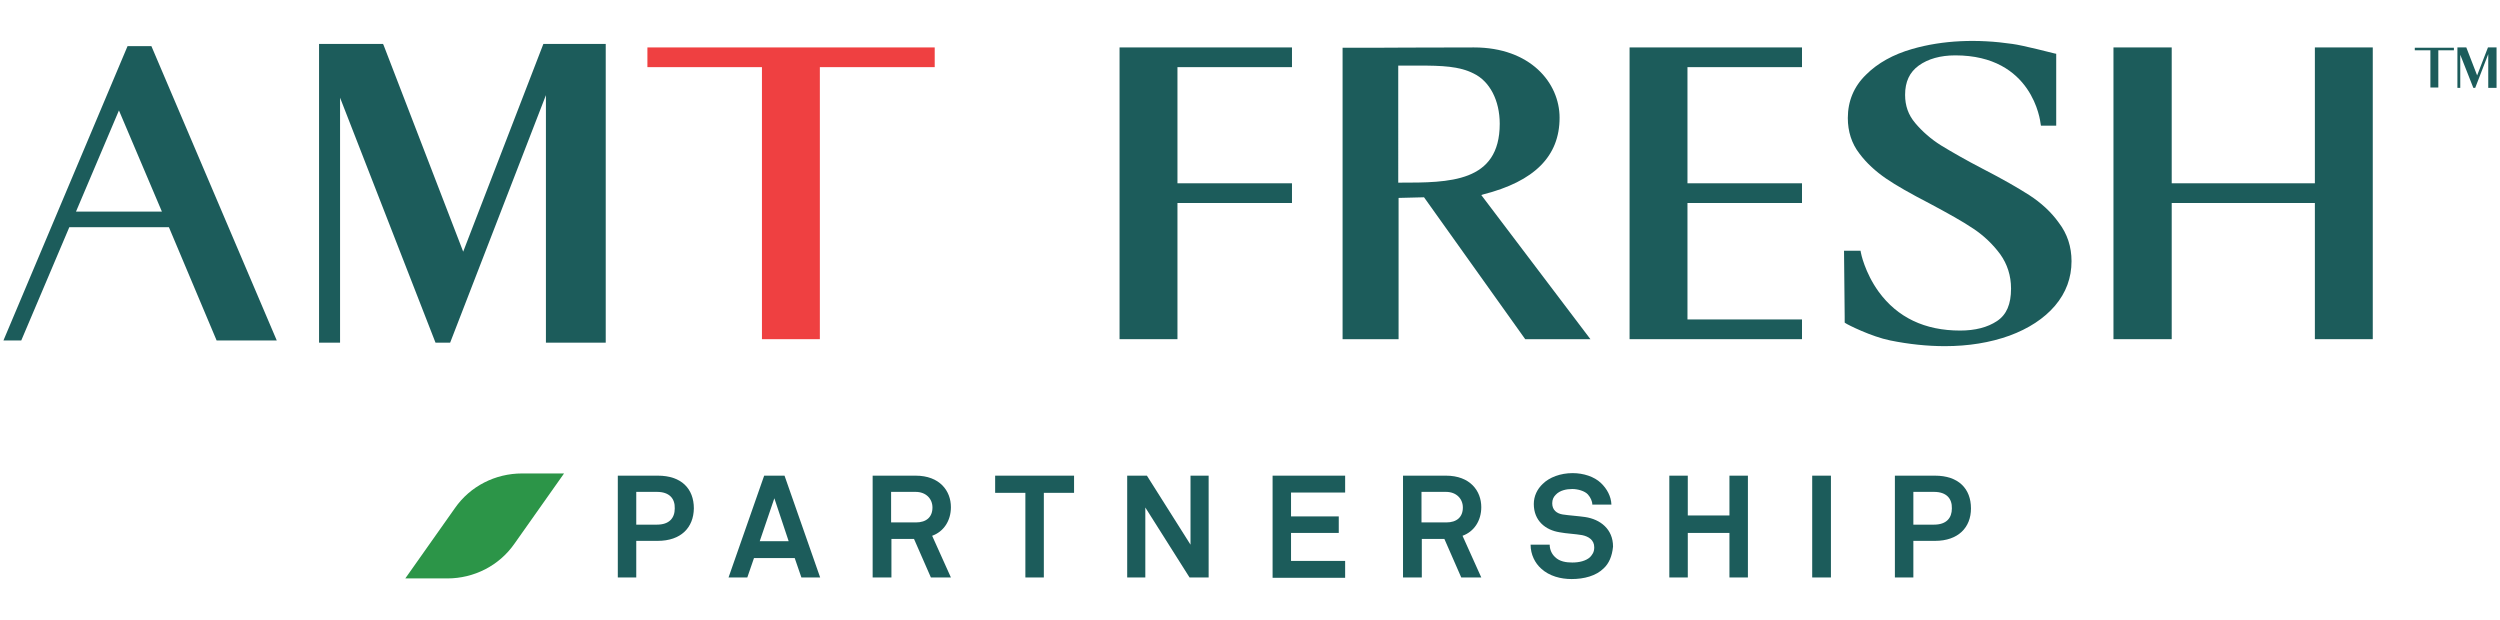
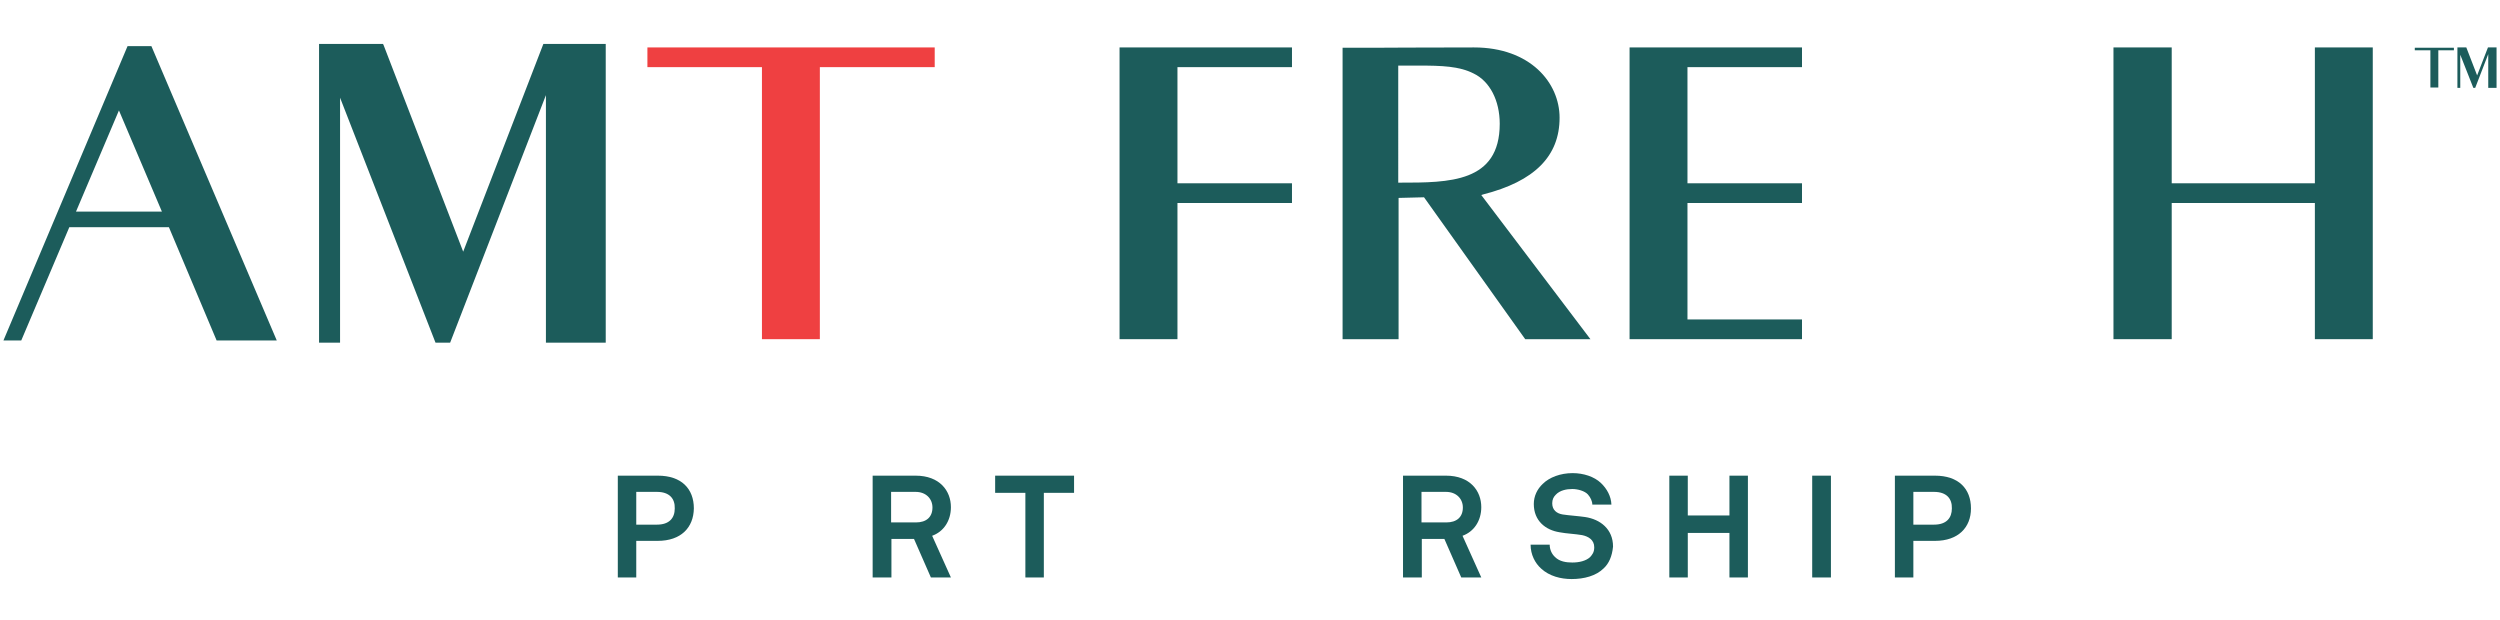
<svg xmlns="http://www.w3.org/2000/svg" version="1.1" id="Layer_1" x="0px" y="0px" width="250px" height="62px" viewBox="0 0 250 62" xml:space="preserve">
  <g>
    <path fill="#1C5C5B" d="M65.758,54.087h-2.132v3.66h-1.845V47.566h4.01c2.354,0,3.595,1.307,3.595,3.278 C69.354,52.751,68.113,54.087,65.758,54.087z M65.695,49.188h-2.069v3.276h2.069c1.241,0,1.781-0.666,1.781-1.62 C67.508,49.856,66.937,49.188,65.695,49.188z" />
-     <path fill="#1C5C5B" d="M80.139,57.747l-0.668-1.942h-4.072l-0.669,1.942h-1.876l3.563-10.181h2.036l3.563,10.181H80.139z M77.435,49.827l-1.463,4.296h2.895L77.435,49.827z" />
    <path fill="#1C5C5B" d="M93.089,57.747l-1.687-3.851h-2.259v3.851h-1.878V47.566h4.296c2.418,0,3.53,1.527,3.53,3.149 c0,1.37-0.73,2.452-1.876,2.863l1.876,4.168H93.089z M91.562,49.188H89.11v3.055h2.482c1.05,0,1.654-0.54,1.654-1.494 C93.247,49.89,92.612,49.188,91.562,49.188z" />
    <path fill="#1C5C5B" d="M104.384,49.284v8.463h-1.846v-8.463h-3.023v-1.718h7.891v1.718H104.384z" />
-     <path fill="#1C5C5B" d="M118.955,57.747l-4.423-6.998v6.998h-1.813V47.566h1.972l4.36,6.902v-6.902h1.813v10.181H118.955z" />
-     <path fill="#1C5C5B" d="M127.259,57.747V47.566h7.255v1.688h-5.411v2.387h4.773v1.652h-4.773v2.799h5.411v1.688h-7.255V57.747z" />
    <path fill="#1C5C5B" d="M146.125,57.747l-1.686-3.851h-2.258v3.851h-1.88V47.566h4.296c2.419,0,3.531,1.527,3.531,3.149 c0,1.37-0.733,2.452-1.876,2.863l1.876,4.168H146.125z M144.598,49.188h-2.449v3.055h2.481c1.051,0,1.656-0.54,1.656-1.494 C146.286,49.89,145.648,49.188,144.598,49.188z" />
    <path fill="#1C5C5B" d="M160.378,56.825c-0.763,0.765-1.972,1.08-3.212,1.08c-1.083,0-2.229-0.286-3.055-1.05 c-0.605-0.54-1.051-1.398-1.051-2.387h1.91c0,0.51,0.223,0.955,0.54,1.241c0.447,0.448,1.115,0.543,1.718,0.543 c0.701,0,1.369-0.161,1.784-0.543c0.22-0.253,0.412-0.478,0.412-0.984c0-0.733-0.573-1.08-1.209-1.212 c-0.701-0.125-1.59-0.154-2.258-0.286c-1.402-0.221-2.577-1.142-2.577-2.827c0-0.797,0.349-1.498,0.889-2.006 c0.668-0.667,1.784-1.082,2.991-1.082c1.084,0,2.164,0.349,2.831,0.987c0.604,0.573,1.021,1.336,1.051,2.162h-1.91 c0-0.348-0.19-0.73-0.443-1.017c-0.319-0.352-1.018-0.543-1.561-0.543c-0.573,0-1.241,0.128-1.653,0.572 c-0.223,0.225-0.352,0.479-0.352,0.859c0,0.668,0.448,1.02,1.05,1.116c0.64,0.096,1.561,0.157,2.229,0.253 c1.524,0.224,2.802,1.209,2.802,2.956C161.208,55.647,160.886,56.349,160.378,56.825z" />
    <path fill="#1C5C5B" d="M172.944,57.747v-4.454h-4.165v4.454h-1.847V47.566h1.847v3.979h4.165v-3.979h1.847v10.181H172.944z" />
    <path fill="#1C5C5B" d="M181.22,57.747V47.566h1.873v10.181H181.22z" />
    <path fill="#1C5C5B" d="M193.498,54.087h-2.162v3.66h-1.847V47.566h4.009c2.357,0,3.599,1.307,3.599,3.278 C197.097,52.751,195.819,54.087,193.498,54.087z M193.403,49.188h-2.067v3.276h2.067c1.24,0,1.784-0.666,1.784-1.62 C195.218,49.856,194.644,49.188,193.403,49.188z" />
  </g>
  <g>
    <g>
-       <path fill="#2C9548" d="M44.728,57.843h-4.199l4.963-7.031c1.527-2.196,4.041-3.467,6.714-3.467h4.199l-4.963,7.028 C49.914,56.569,47.4,57.843,44.728,57.843z" />
-     </g>
+       </g>
  </g>
  <polygon fill="#1C5C5B" points="46.319,25.167 38.364,4.521 38.302,4.392 31.905,4.392 31.905,34.267 34.006,34.267 34.006,9.77 43.551,34.267 45.014,34.267 54.592,9.514 54.592,34.267 60.573,34.267 60.573,4.392 54.337,4.392 " />
  <path fill="#1C5C5B" d="M12.754,4.616L0.345,34.045h1.782l4.805-11.327h9.958l4.771,11.327h6.015L15.141,4.616H12.754z M7.6,21.16 l4.294-10.118l4.296,10.118H7.6z" />
  <path fill="#1C5C5B" d="M148.321,19.441c5.121-1.304,7.637-3.817,7.637-7.667c0-3.5-2.93-7.031-8.563-7.031 c-4.421,0-9.958,0.032-9.987,0.032h-3.15v29.143h5.6V19.792l2.545-0.064l10.118,14.189h6.521l-10.913-14.412L148.321,19.441z M139.824,6.557h1.942c2.448,0,4.168,0.063,5.6,0.795c1.593,0.764,2.607,2.673,2.607,5.027c0,5.886-5.058,5.886-9.988,5.886h-0.161 V6.557z" />
  <polygon fill="#1C5C5B" points="111.955,33.917 117.746,33.917 117.746,20.3 129.198,20.3 129.198,18.329 117.746,18.329 117.746,6.714 129.198,6.714 129.198,4.743 111.955,4.743 " />
  <polygon fill="#EF4041" points="81.985,4.743 76.195,4.743 64.741,4.743 64.741,6.714 76.195,6.714 76.195,18.329 76.195,20.3 76.195,33.917 76.195,33.917 81.985,33.917 81.985,33.917 81.985,20.3 81.985,18.329 81.985,6.714 93.471,6.714 93.471,4.743 " />
  <polygon fill="#1C5C5B" points="162.957,33.917 180.2,33.917 180.2,31.945 168.747,31.945 168.747,20.3 180.2,20.3 180.2,18.329 168.747,18.329 168.747,6.714 180.2,6.714 180.2,4.743 162.957,4.743 " />
-   <path fill="#1C5C5B" d="M202.916,19.505c-1.145-0.732-2.64-1.592-4.614-2.609c-1.719-0.89-3.15-1.718-4.197-2.355 c-1.018-0.635-1.877-1.399-2.578-2.227c-0.701-0.826-1.017-1.75-1.017-2.831c0-1.306,0.444-2.258,1.366-2.927 c0.925-0.668,2.166-1.019,3.657-1.019c7.732,0,8.496,6.554,8.528,6.84l0.034,0.191h1.526V5.378l-0.161-0.032 c-0.125-0.031-3.212-0.826-4.229-0.955c-3.502-0.509-6.937-0.382-10.023,0.51c-1.876,0.54-3.437,1.399-4.612,2.576 c-1.211,1.177-1.814,2.642-1.814,4.328c0,1.336,0.383,2.544,1.146,3.532c0.731,0.986,1.653,1.812,2.673,2.513 c1.019,0.7,2.482,1.526,4.326,2.48c1.845,0.987,3.342,1.814,4.422,2.546c1.049,0.7,1.942,1.559,2.673,2.546 c0.701,0.984,1.082,2.13,1.082,3.436c0,1.557-0.444,2.608-1.399,3.244c-0.953,0.635-2.194,0.953-3.692,0.953 c-3.529,0-6.266-1.303-8.145-3.88c-1.399-1.939-1.78-3.881-1.78-3.914l-0.034-0.191h-1.652l0.066,6.617v0.572l0.095,0.065 c0.221,0.158,2.575,1.337,4.451,1.718c1.88,0.383,3.724,0.573,5.475,0.573c2.354,0,4.516-0.352,6.458-1.05 c1.91-0.701,3.467-1.718,4.551-2.99c1.112-1.307,1.654-2.801,1.654-4.457c0-1.431-0.417-2.735-1.273-3.848 C205.112,21.191,204.096,20.269,202.916,19.505z" />
  <polygon fill="#1C5C5B" points="231.487,4.743 231.487,18.329 217.171,18.329 217.171,4.743 211.347,4.743 211.347,33.917 217.171,33.917 217.171,20.3 231.487,20.3 231.487,33.917 237.277,33.917 237.277,4.743 " />
  <g>
    <polygon fill="#1C5C5B" points="247.713,7.542 246.631,4.743 246.631,4.743 245.741,4.743 245.741,8.784 246.027,8.784 246.027,5.474 247.332,8.784 247.522,8.784 248.825,5.411 248.825,8.784 249.655,8.784 249.655,4.743 248.796,4.743 " />
    <polygon fill="#1C5C5B" points="245.39,5.029 245.39,4.774 243.832,4.774 243.039,4.774 241.479,4.774 241.479,5.029 243.039,5.029 243.039,8.751 243.832,8.751 243.832,6.905 243.832,6.905 243.832,6.619 243.832,6.619 243.832,5.029 " />
  </g>
</svg>